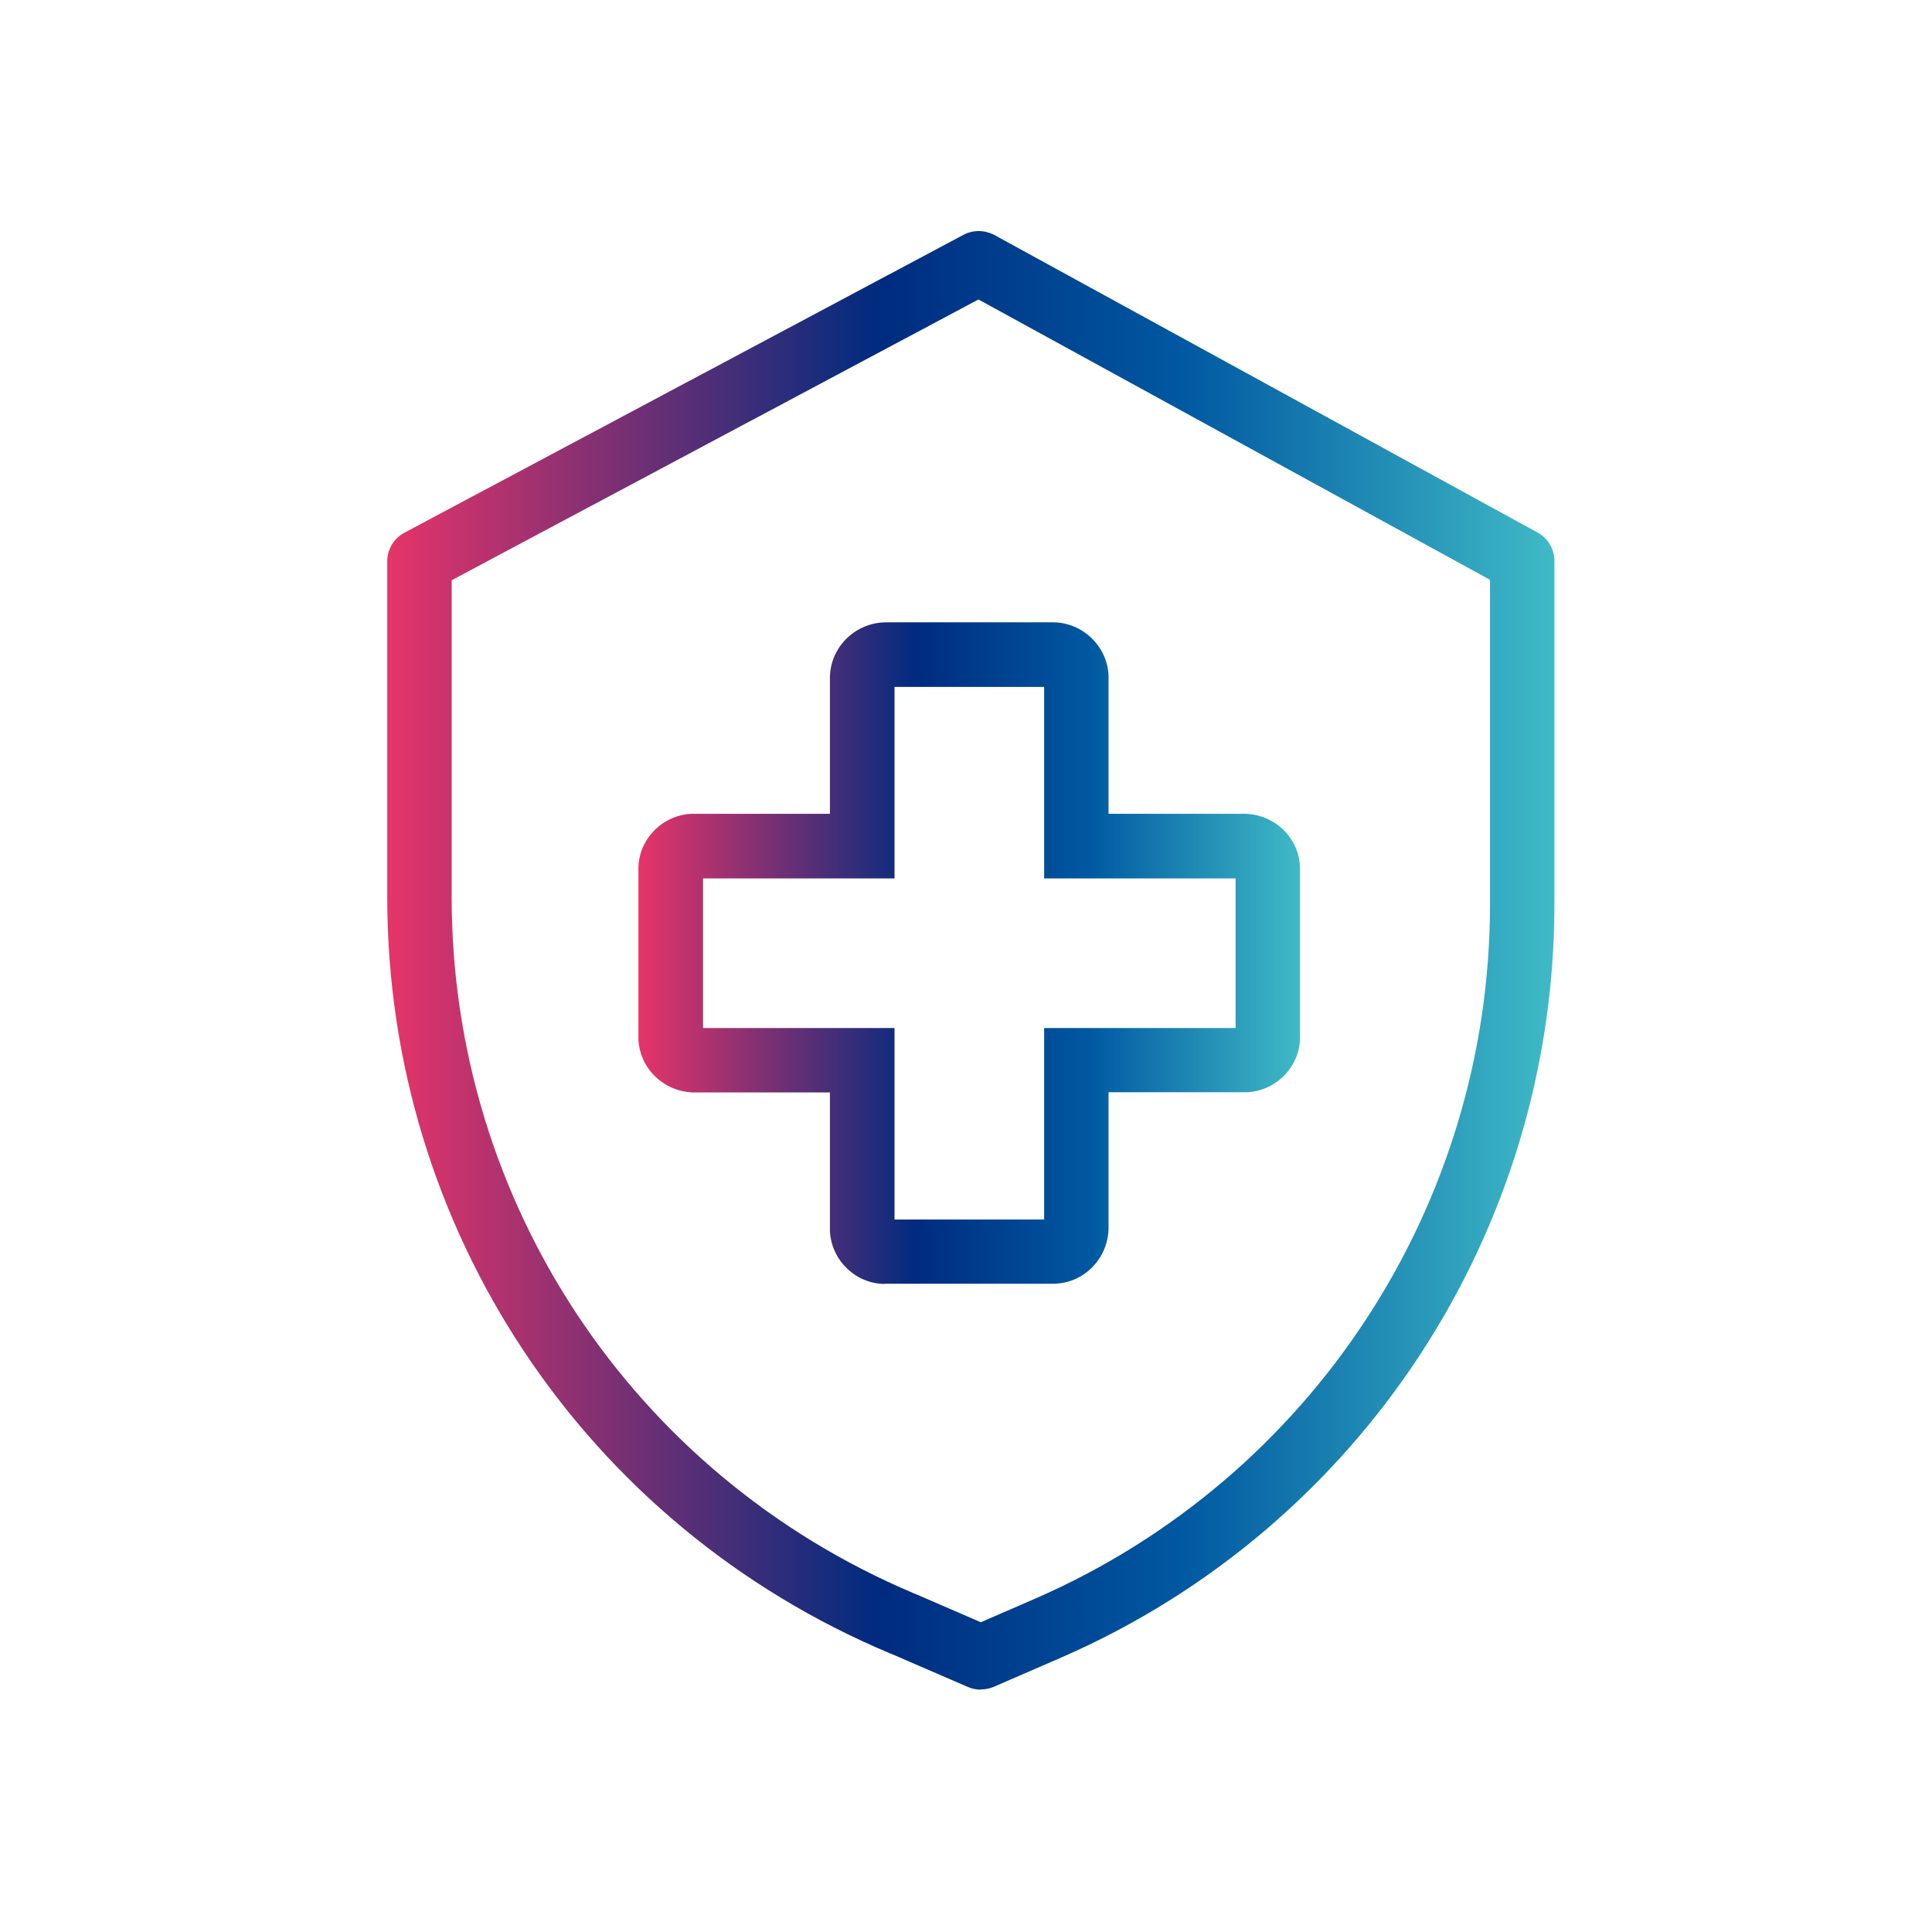
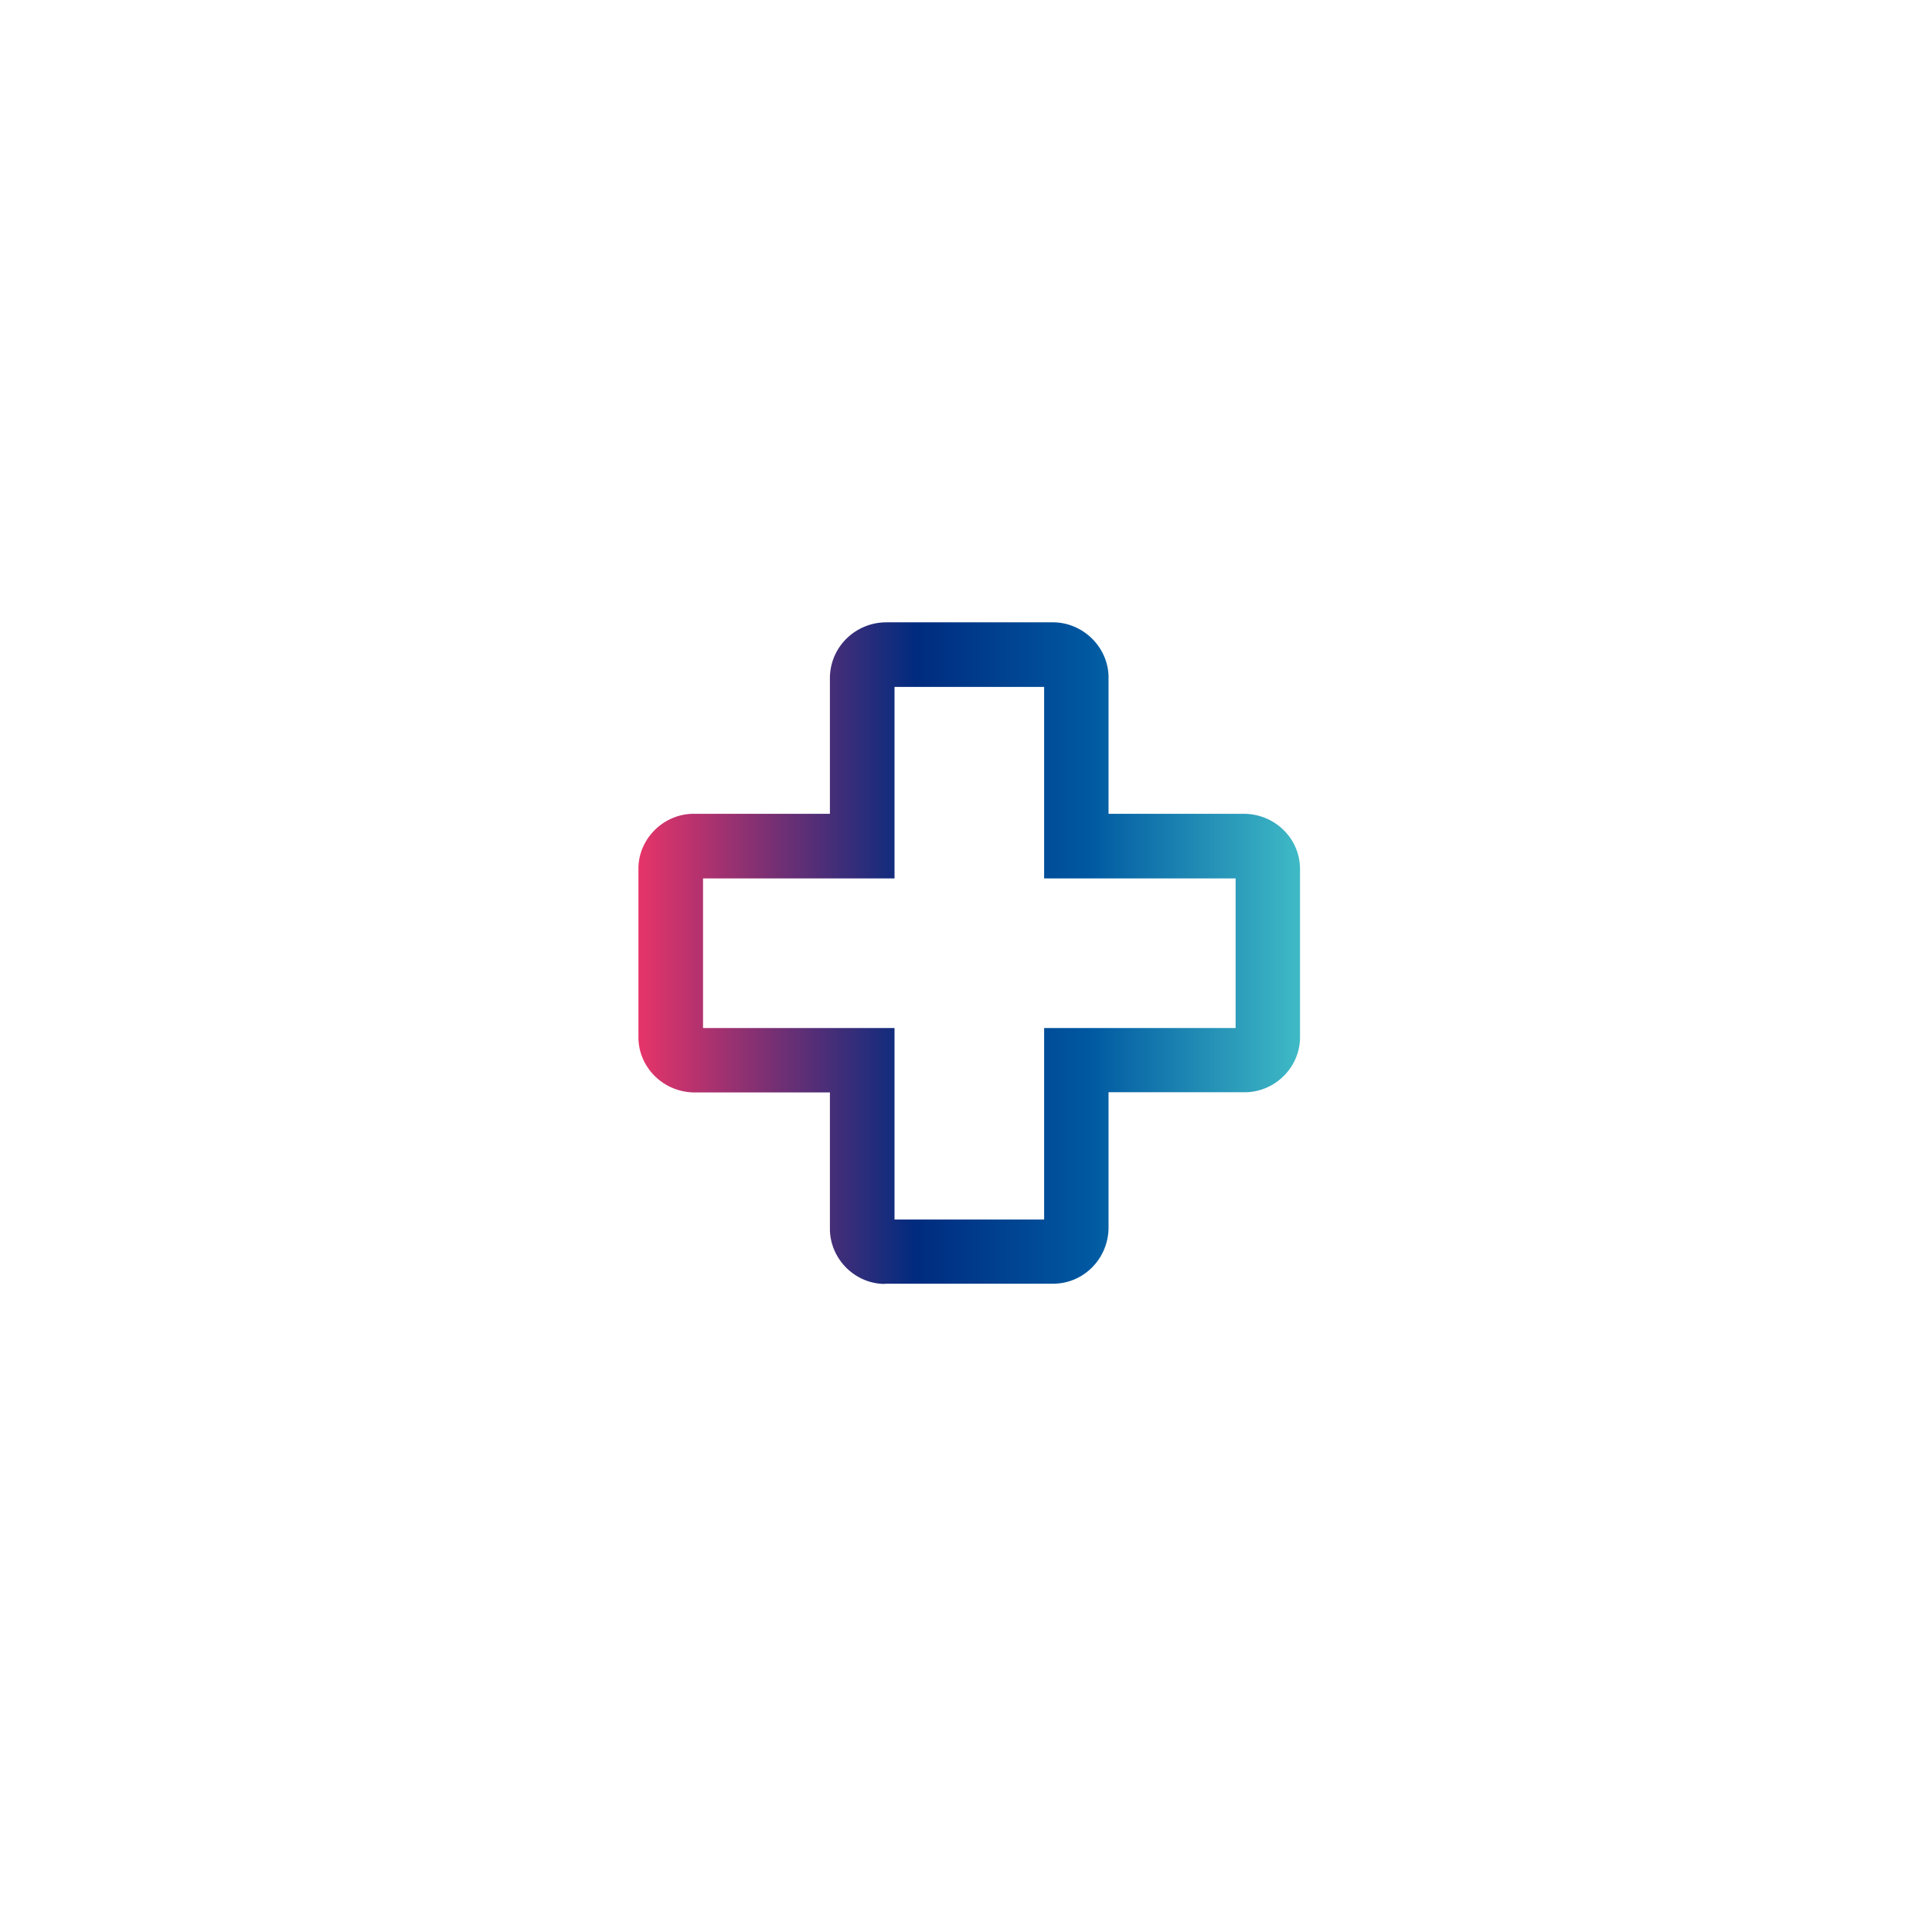
<svg xmlns="http://www.w3.org/2000/svg" xmlns:xlink="http://www.w3.org/1999/xlink" id="Layer_1" data-name="Layer 1" viewBox="0 0 90 90">
  <defs>
    <style>
      .cls-1 {
        fill: none;
      }

      .cls-2 {
        fill: url(#linear-gradient-2);
      }

      .cls-3 {
        fill: url(#linear-gradient);
      }
    </style>
    <linearGradient id="linear-gradient" x1="18.04" y1="44.73" x2="72.4" y2="44.73" gradientUnits="userSpaceOnUse">
      <stop offset="0" stop-color="#e63469" />
      <stop offset=".42" stop-color="#002b7f" />
      <stop offset=".68" stop-color="#0058a1" />
      <stop offset="1" stop-color="#3fbac6" />
    </linearGradient>
    <linearGradient id="linear-gradient-2" x1="29.75" y1="44.4" x2="60.56" y2="44.4" xlink:href="#linear-gradient" />
  </defs>
  <g id="large_icon" data-name="large icon">
    <circle id="Ellipse_4" data-name="Ellipse 4" class="cls-1" cx="45" cy="45" r="45" />
    <g id="health-shield">
      <g id="Group_1523" data-name="Group 1523">
-         <path class="cls-3" d="M45.69,78.71c-.2,0-.4-.04-.59-.12l-3.56-1.54s-.06-.02-.08-.03c-14.23-5.97-23.42-19.79-23.42-35.22v-15.66c0-.55.31-1.06.79-1.32l26.05-13.88c.45-.24.98-.23,1.43,0l25.32,13.87c.48.26.78.77.78,1.32v16.05c-.02,15.19-9.02,28.94-22.94,35.02l-3.18,1.38c-.19.08-.4.12-.6.12ZM42.53,74.21s.07.03.11.04l3.05,1.32,2.58-1.12c12.82-5.61,21.12-18.28,21.14-32.28v-15.16l-23.83-13.06-24.54,13.08v14.76c0,14.18,8.44,26.9,21.5,32.42Z" />
        <path class="cls-2" d="M41.22,59.81c-1.36,0-2.51-1.11-2.56-2.49v-6.43h-6.38c-1.44-.05-2.56-1.22-2.54-2.61v-7.78c-.02-1.37,1.1-2.54,2.49-2.59h6.43v-6.38c.04-1.44,1.22-2.53,2.61-2.54h7.78c1.36,0,2.54,1.1,2.59,2.49v.05s0,6.38,0,6.38h6.38c1.44.05,2.56,1.21,2.54,2.61v7.77c.02,1.37-1.1,2.54-2.49,2.59h-6.43v6.38c-.05,1.43-1.2,2.54-2.58,2.54h-7.84ZM41.24,56.81h0,0,0ZM40.17,47.89h1.5v8.92h6.97v-8.92s8.92,0,8.92,0v-6.97h-8.92s0-8.92,0-8.92h-6.97v8.92s-8.92,0-8.92,0v6.97h7.42ZM49.04,56.81h0,0,0ZM57.56,48.3h0s0,0,0,0ZM32.75,48.29h0s0,0,0,0ZM57.56,40.51h0s0,0,0,0ZM32.75,40.49h0s0,0,0,0ZM41.26,32h0s0,0,0,0ZM49.06,32h0,0Z" />
      </g>
    </g>
  </g>
</svg>